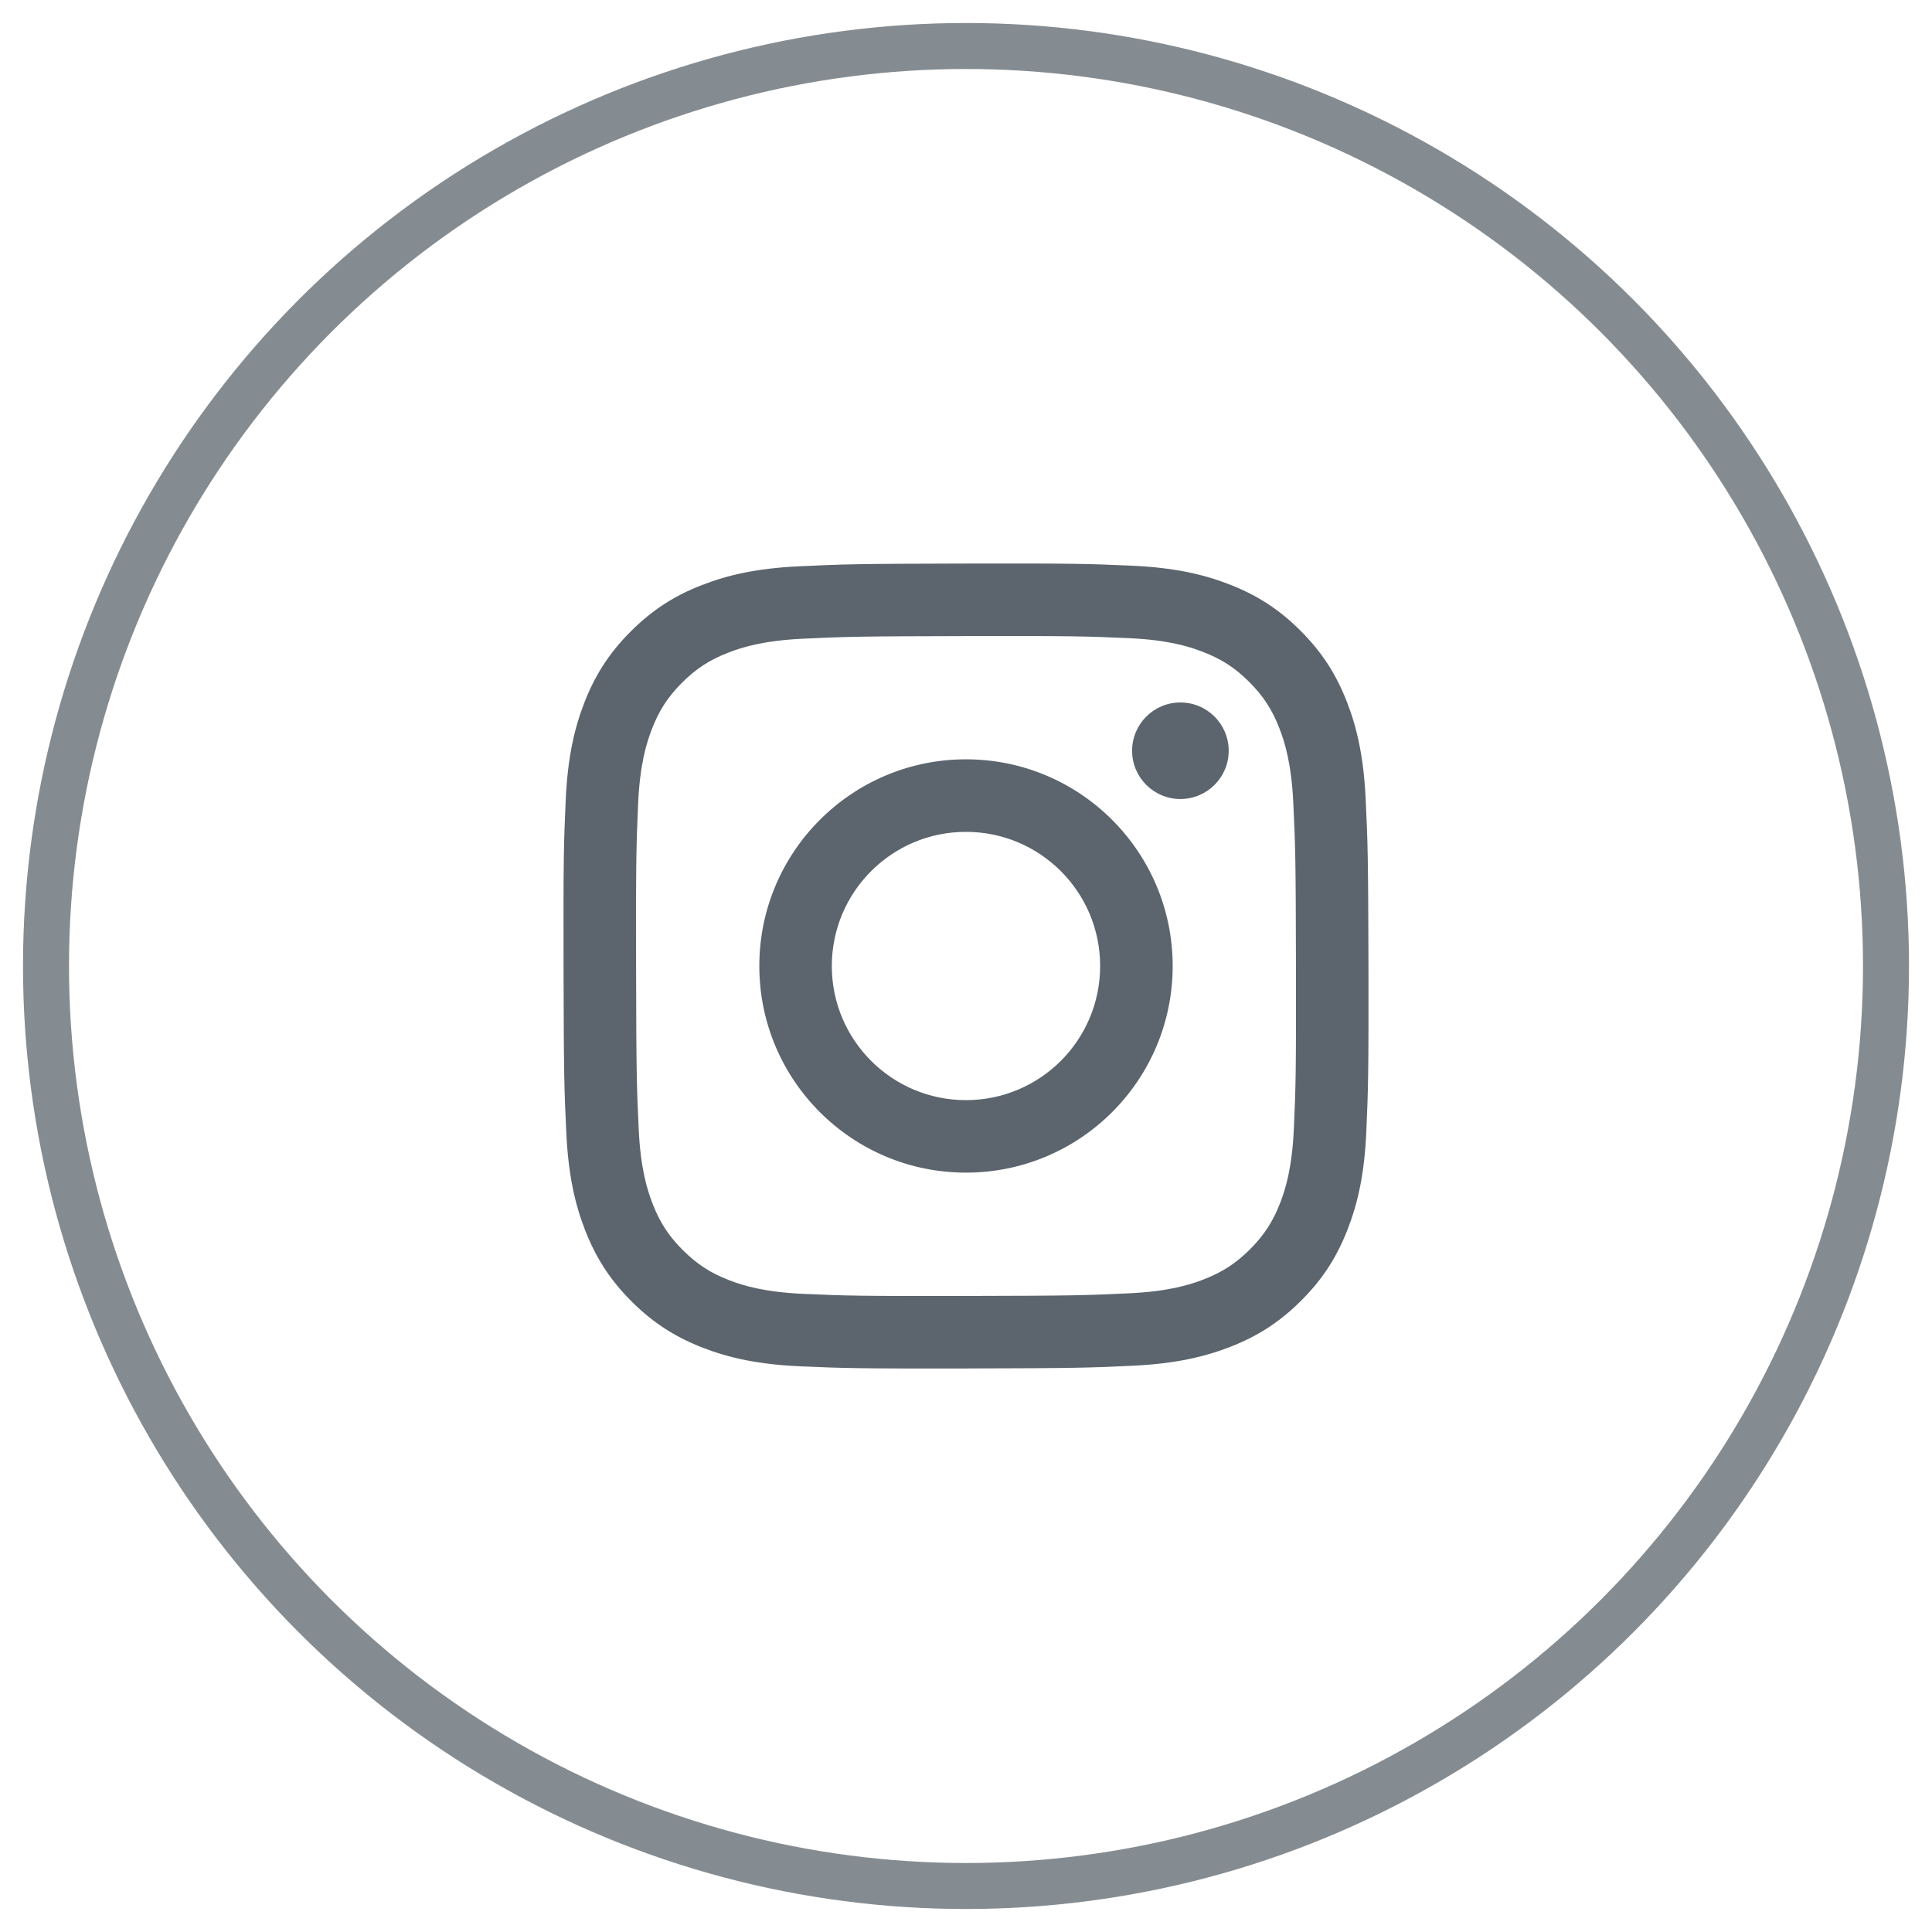
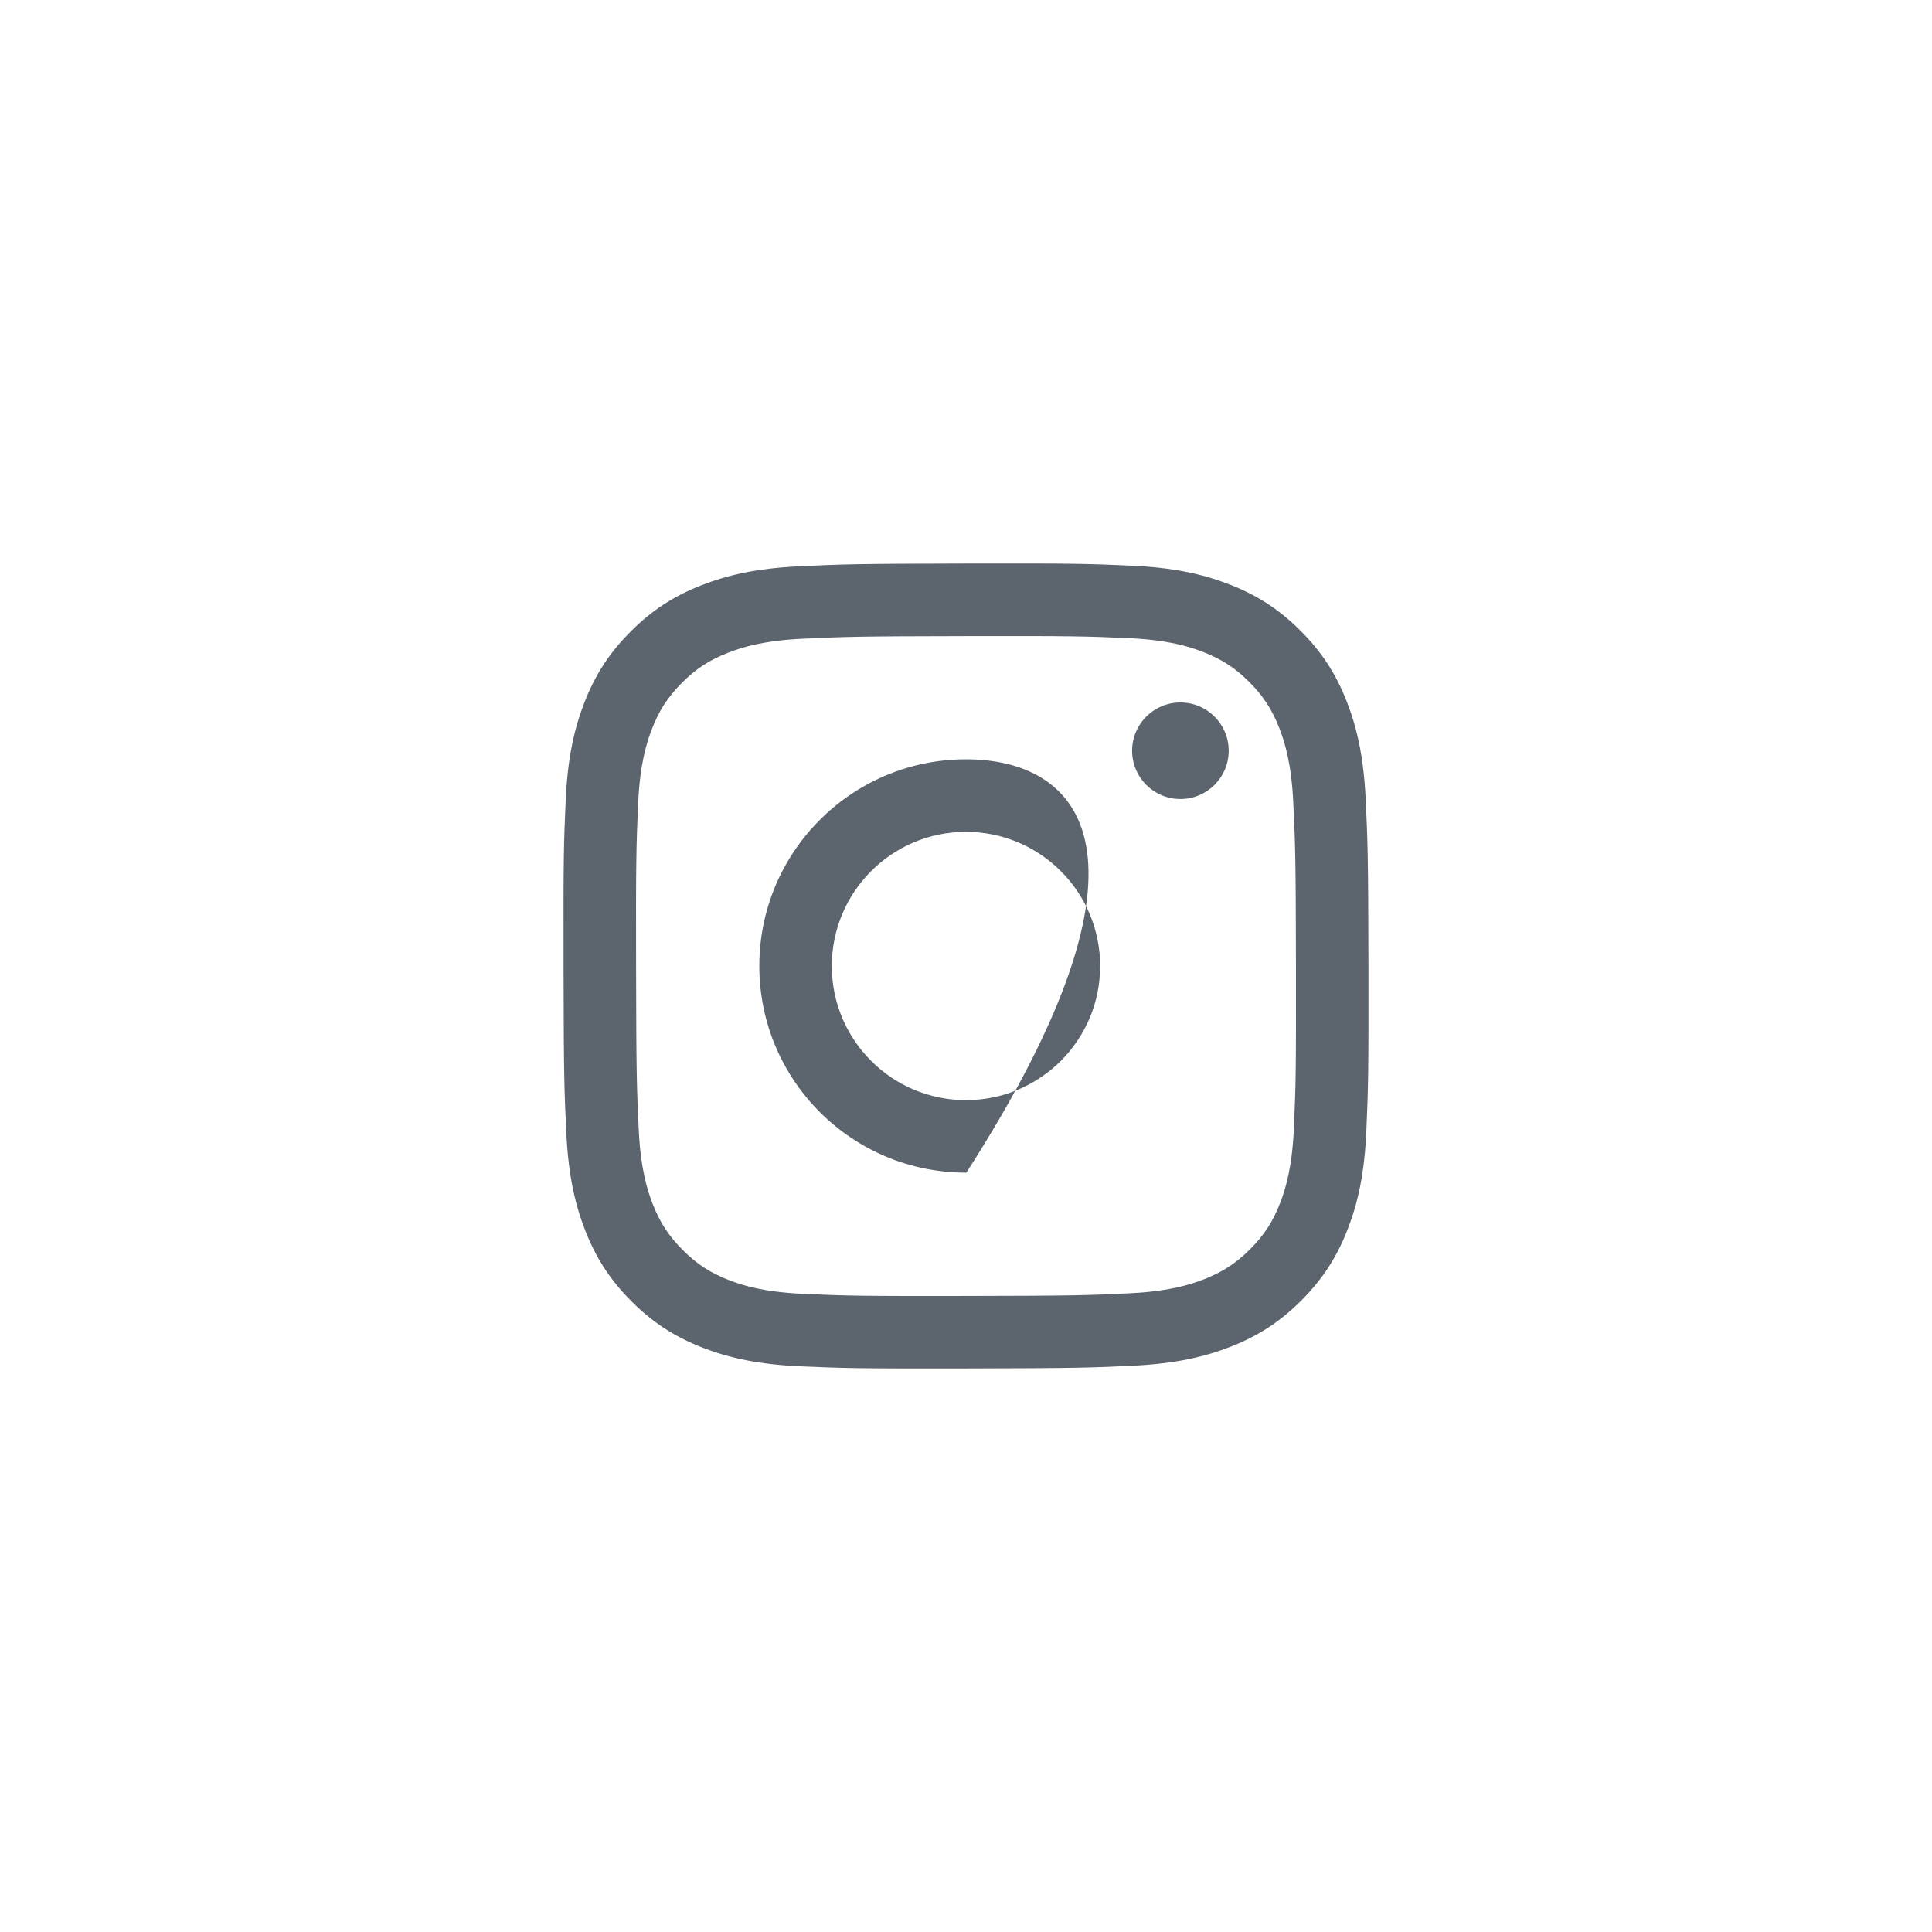
<svg xmlns="http://www.w3.org/2000/svg" width="42" height="42" viewBox="0 0 42 42" fill="none">
-   <circle cx="21" cy="21" r="20" stroke="#858C91" />
-   <path d="M17.376 12.311C16.445 12.354 15.809 12.504 15.254 12.721C14.678 12.945 14.191 13.246 13.706 13.733C13.22 14.22 12.922 14.709 12.699 15.285C12.484 15.842 12.338 16.478 12.297 17.41C12.256 18.343 12.246 18.641 12.251 21.017C12.256 23.393 12.266 23.691 12.311 24.624C12.355 25.555 12.504 26.191 12.721 26.747C12.946 27.322 13.246 27.809 13.733 28.295C14.22 28.78 14.709 29.078 15.285 29.301C15.842 29.516 16.478 29.663 17.41 29.703C18.343 29.744 18.641 29.753 21.016 29.749C23.393 29.744 23.691 29.734 24.624 29.69C25.555 29.645 26.19 29.496 26.747 29.279C27.322 29.054 27.809 28.754 28.294 28.267C28.78 27.78 29.078 27.291 29.3 26.715C29.516 26.159 29.663 25.522 29.703 24.591C29.744 23.657 29.753 23.359 29.749 20.983C29.744 18.607 29.733 18.31 29.689 17.377C29.645 16.445 29.496 15.81 29.279 15.254C29.054 14.678 28.754 14.191 28.267 13.706C27.78 13.221 27.291 12.922 26.715 12.7C26.158 12.484 25.522 12.338 24.59 12.297C23.657 12.256 23.36 12.246 20.983 12.251C18.607 12.256 18.309 12.266 17.376 12.311M17.478 28.128C16.625 28.091 16.162 27.95 15.853 27.831C15.444 27.673 15.153 27.483 14.846 27.178C14.539 26.872 14.349 26.581 14.189 26.174C14.069 25.865 13.925 25.402 13.885 24.549C13.842 23.627 13.832 23.35 13.828 21.014C13.823 18.678 13.832 18.401 13.872 17.478C13.909 16.626 14.051 16.162 14.17 15.853C14.328 15.444 14.517 15.153 14.822 14.846C15.128 14.539 15.419 14.349 15.827 14.19C16.136 14.069 16.598 13.926 17.451 13.885C18.374 13.842 18.65 13.832 20.986 13.828C23.322 13.823 23.599 13.832 24.522 13.872C25.375 13.909 25.838 14.05 26.147 14.17C26.556 14.328 26.847 14.516 27.154 14.822C27.461 15.128 27.651 15.419 27.811 15.828C27.931 16.135 28.075 16.599 28.115 17.451C28.159 18.374 28.169 18.651 28.173 20.986C28.177 23.323 28.169 23.599 28.128 24.522C28.091 25.375 27.95 25.838 27.831 26.147C27.673 26.556 27.483 26.848 27.178 27.155C26.872 27.461 26.581 27.651 26.173 27.811C25.865 27.931 25.402 28.075 24.549 28.115C23.627 28.159 23.35 28.169 21.014 28.173C18.678 28.177 18.401 28.169 17.479 28.128M24.611 16.323C24.612 16.902 25.084 17.371 25.663 17.37C26.243 17.369 26.712 16.898 26.711 16.319C26.71 15.739 26.239 15.27 25.659 15.271C25.079 15.272 24.61 15.743 24.611 16.323M16.507 21.009C16.512 23.49 18.527 25.497 21.008 25.492C23.489 25.488 25.498 23.473 25.493 20.991C25.488 18.511 23.473 16.502 20.991 16.507C18.51 16.512 16.502 18.528 16.507 21.009ZM18.083 21.005C18.081 19.395 19.384 18.086 20.994 18.084C22.605 18.081 23.913 19.384 23.916 20.994C23.92 22.605 22.616 23.913 21.005 23.916C19.395 23.92 18.086 22.616 18.083 21.006" fill="#5C656D" />
+   <path d="M17.376 12.311C16.445 12.354 15.809 12.504 15.254 12.721C14.678 12.945 14.191 13.246 13.706 13.733C13.22 14.22 12.922 14.709 12.699 15.285C12.484 15.842 12.338 16.478 12.297 17.41C12.256 18.343 12.246 18.641 12.251 21.017C12.256 23.393 12.266 23.691 12.311 24.624C12.355 25.555 12.504 26.191 12.721 26.747C12.946 27.322 13.246 27.809 13.733 28.295C14.22 28.78 14.709 29.078 15.285 29.301C15.842 29.516 16.478 29.663 17.41 29.703C18.343 29.744 18.641 29.753 21.016 29.749C23.393 29.744 23.691 29.734 24.624 29.69C25.555 29.645 26.19 29.496 26.747 29.279C27.322 29.054 27.809 28.754 28.294 28.267C28.78 27.78 29.078 27.291 29.3 26.715C29.516 26.159 29.663 25.522 29.703 24.591C29.744 23.657 29.753 23.359 29.749 20.983C29.744 18.607 29.733 18.31 29.689 17.377C29.645 16.445 29.496 15.81 29.279 15.254C29.054 14.678 28.754 14.191 28.267 13.706C27.78 13.221 27.291 12.922 26.715 12.7C26.158 12.484 25.522 12.338 24.59 12.297C23.657 12.256 23.36 12.246 20.983 12.251C18.607 12.256 18.309 12.266 17.376 12.311M17.478 28.128C16.625 28.091 16.162 27.95 15.853 27.831C15.444 27.673 15.153 27.483 14.846 27.178C14.539 26.872 14.349 26.581 14.189 26.174C14.069 25.865 13.925 25.402 13.885 24.549C13.842 23.627 13.832 23.35 13.828 21.014C13.823 18.678 13.832 18.401 13.872 17.478C13.909 16.626 14.051 16.162 14.17 15.853C14.328 15.444 14.517 15.153 14.822 14.846C15.128 14.539 15.419 14.349 15.827 14.19C16.136 14.069 16.598 13.926 17.451 13.885C18.374 13.842 18.65 13.832 20.986 13.828C23.322 13.823 23.599 13.832 24.522 13.872C25.375 13.909 25.838 14.05 26.147 14.17C26.556 14.328 26.847 14.516 27.154 14.822C27.461 15.128 27.651 15.419 27.811 15.828C27.931 16.135 28.075 16.599 28.115 17.451C28.159 18.374 28.169 18.651 28.173 20.986C28.177 23.323 28.169 23.599 28.128 24.522C28.091 25.375 27.95 25.838 27.831 26.147C27.673 26.556 27.483 26.848 27.178 27.155C26.872 27.461 26.581 27.651 26.173 27.811C25.865 27.931 25.402 28.075 24.549 28.115C23.627 28.159 23.35 28.169 21.014 28.173C18.678 28.177 18.401 28.169 17.479 28.128M24.611 16.323C24.612 16.902 25.084 17.371 25.663 17.37C26.243 17.369 26.712 16.898 26.711 16.319C26.71 15.739 26.239 15.27 25.659 15.271C25.079 15.272 24.61 15.743 24.611 16.323M16.507 21.009C16.512 23.49 18.527 25.497 21.008 25.492C25.488 18.511 23.473 16.502 20.991 16.507C18.51 16.512 16.502 18.528 16.507 21.009ZM18.083 21.005C18.081 19.395 19.384 18.086 20.994 18.084C22.605 18.081 23.913 19.384 23.916 20.994C23.92 22.605 22.616 23.913 21.005 23.916C19.395 23.92 18.086 22.616 18.083 21.006" fill="#5C656D" />
</svg>